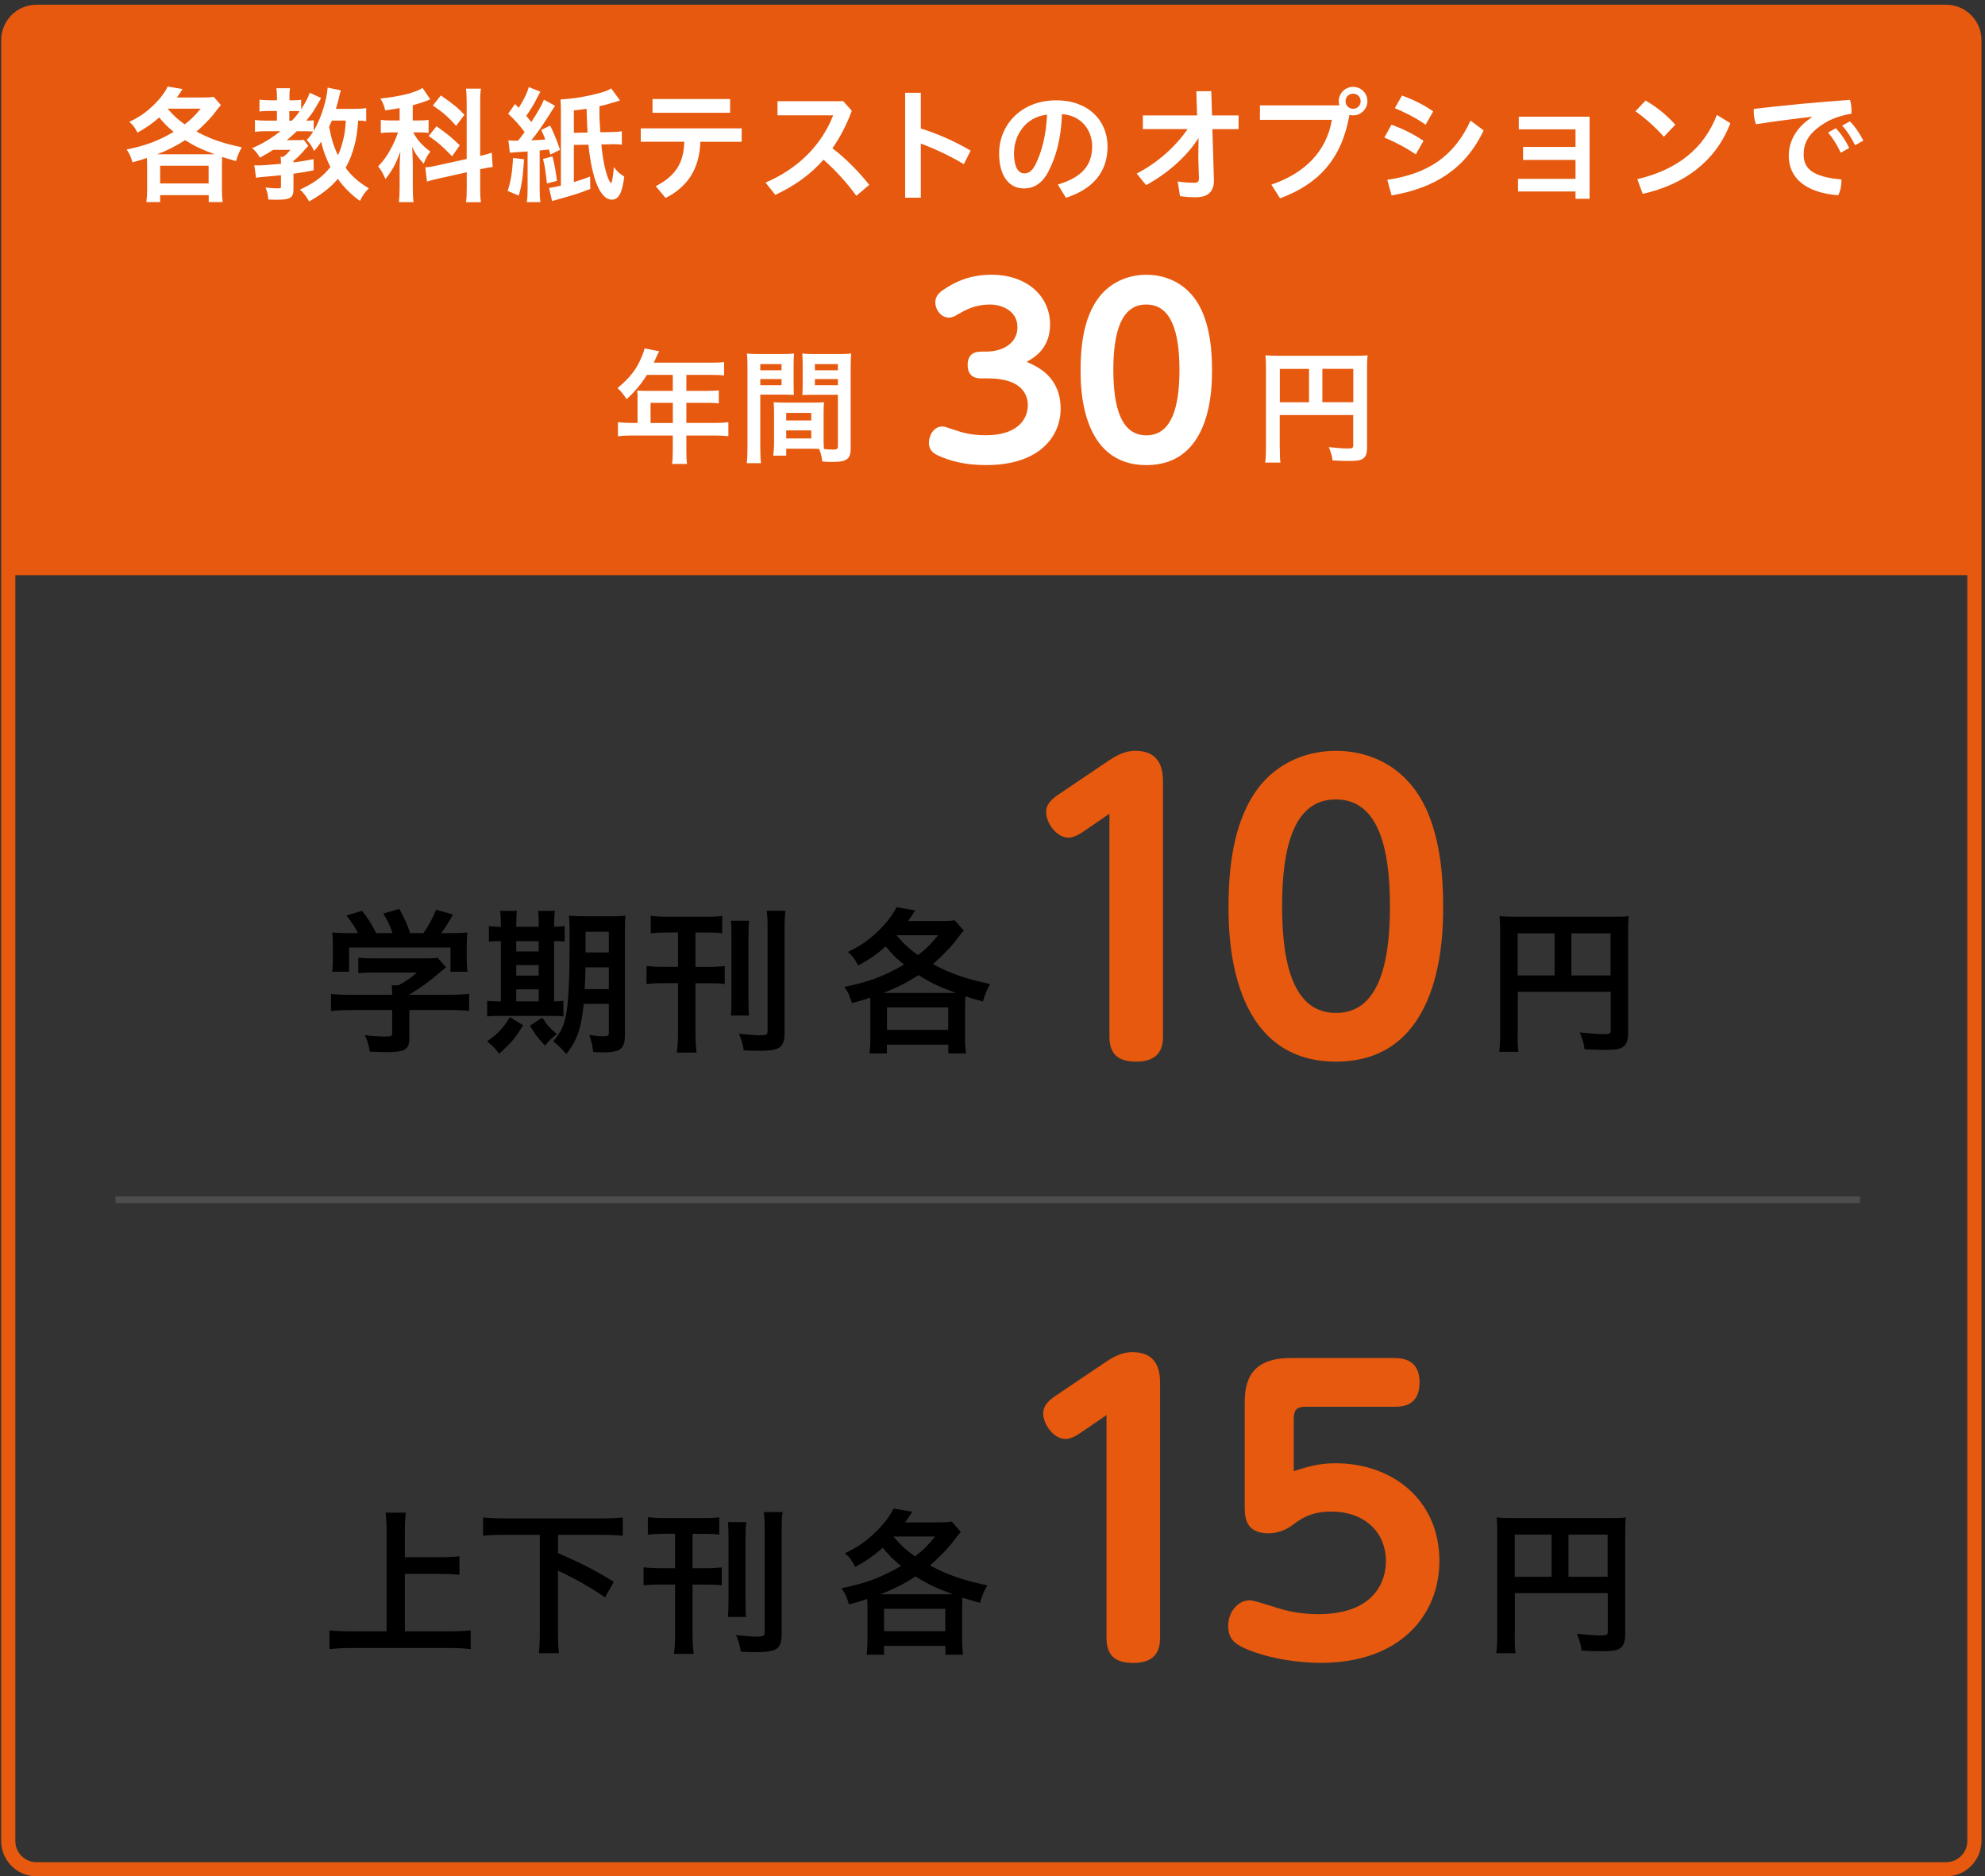
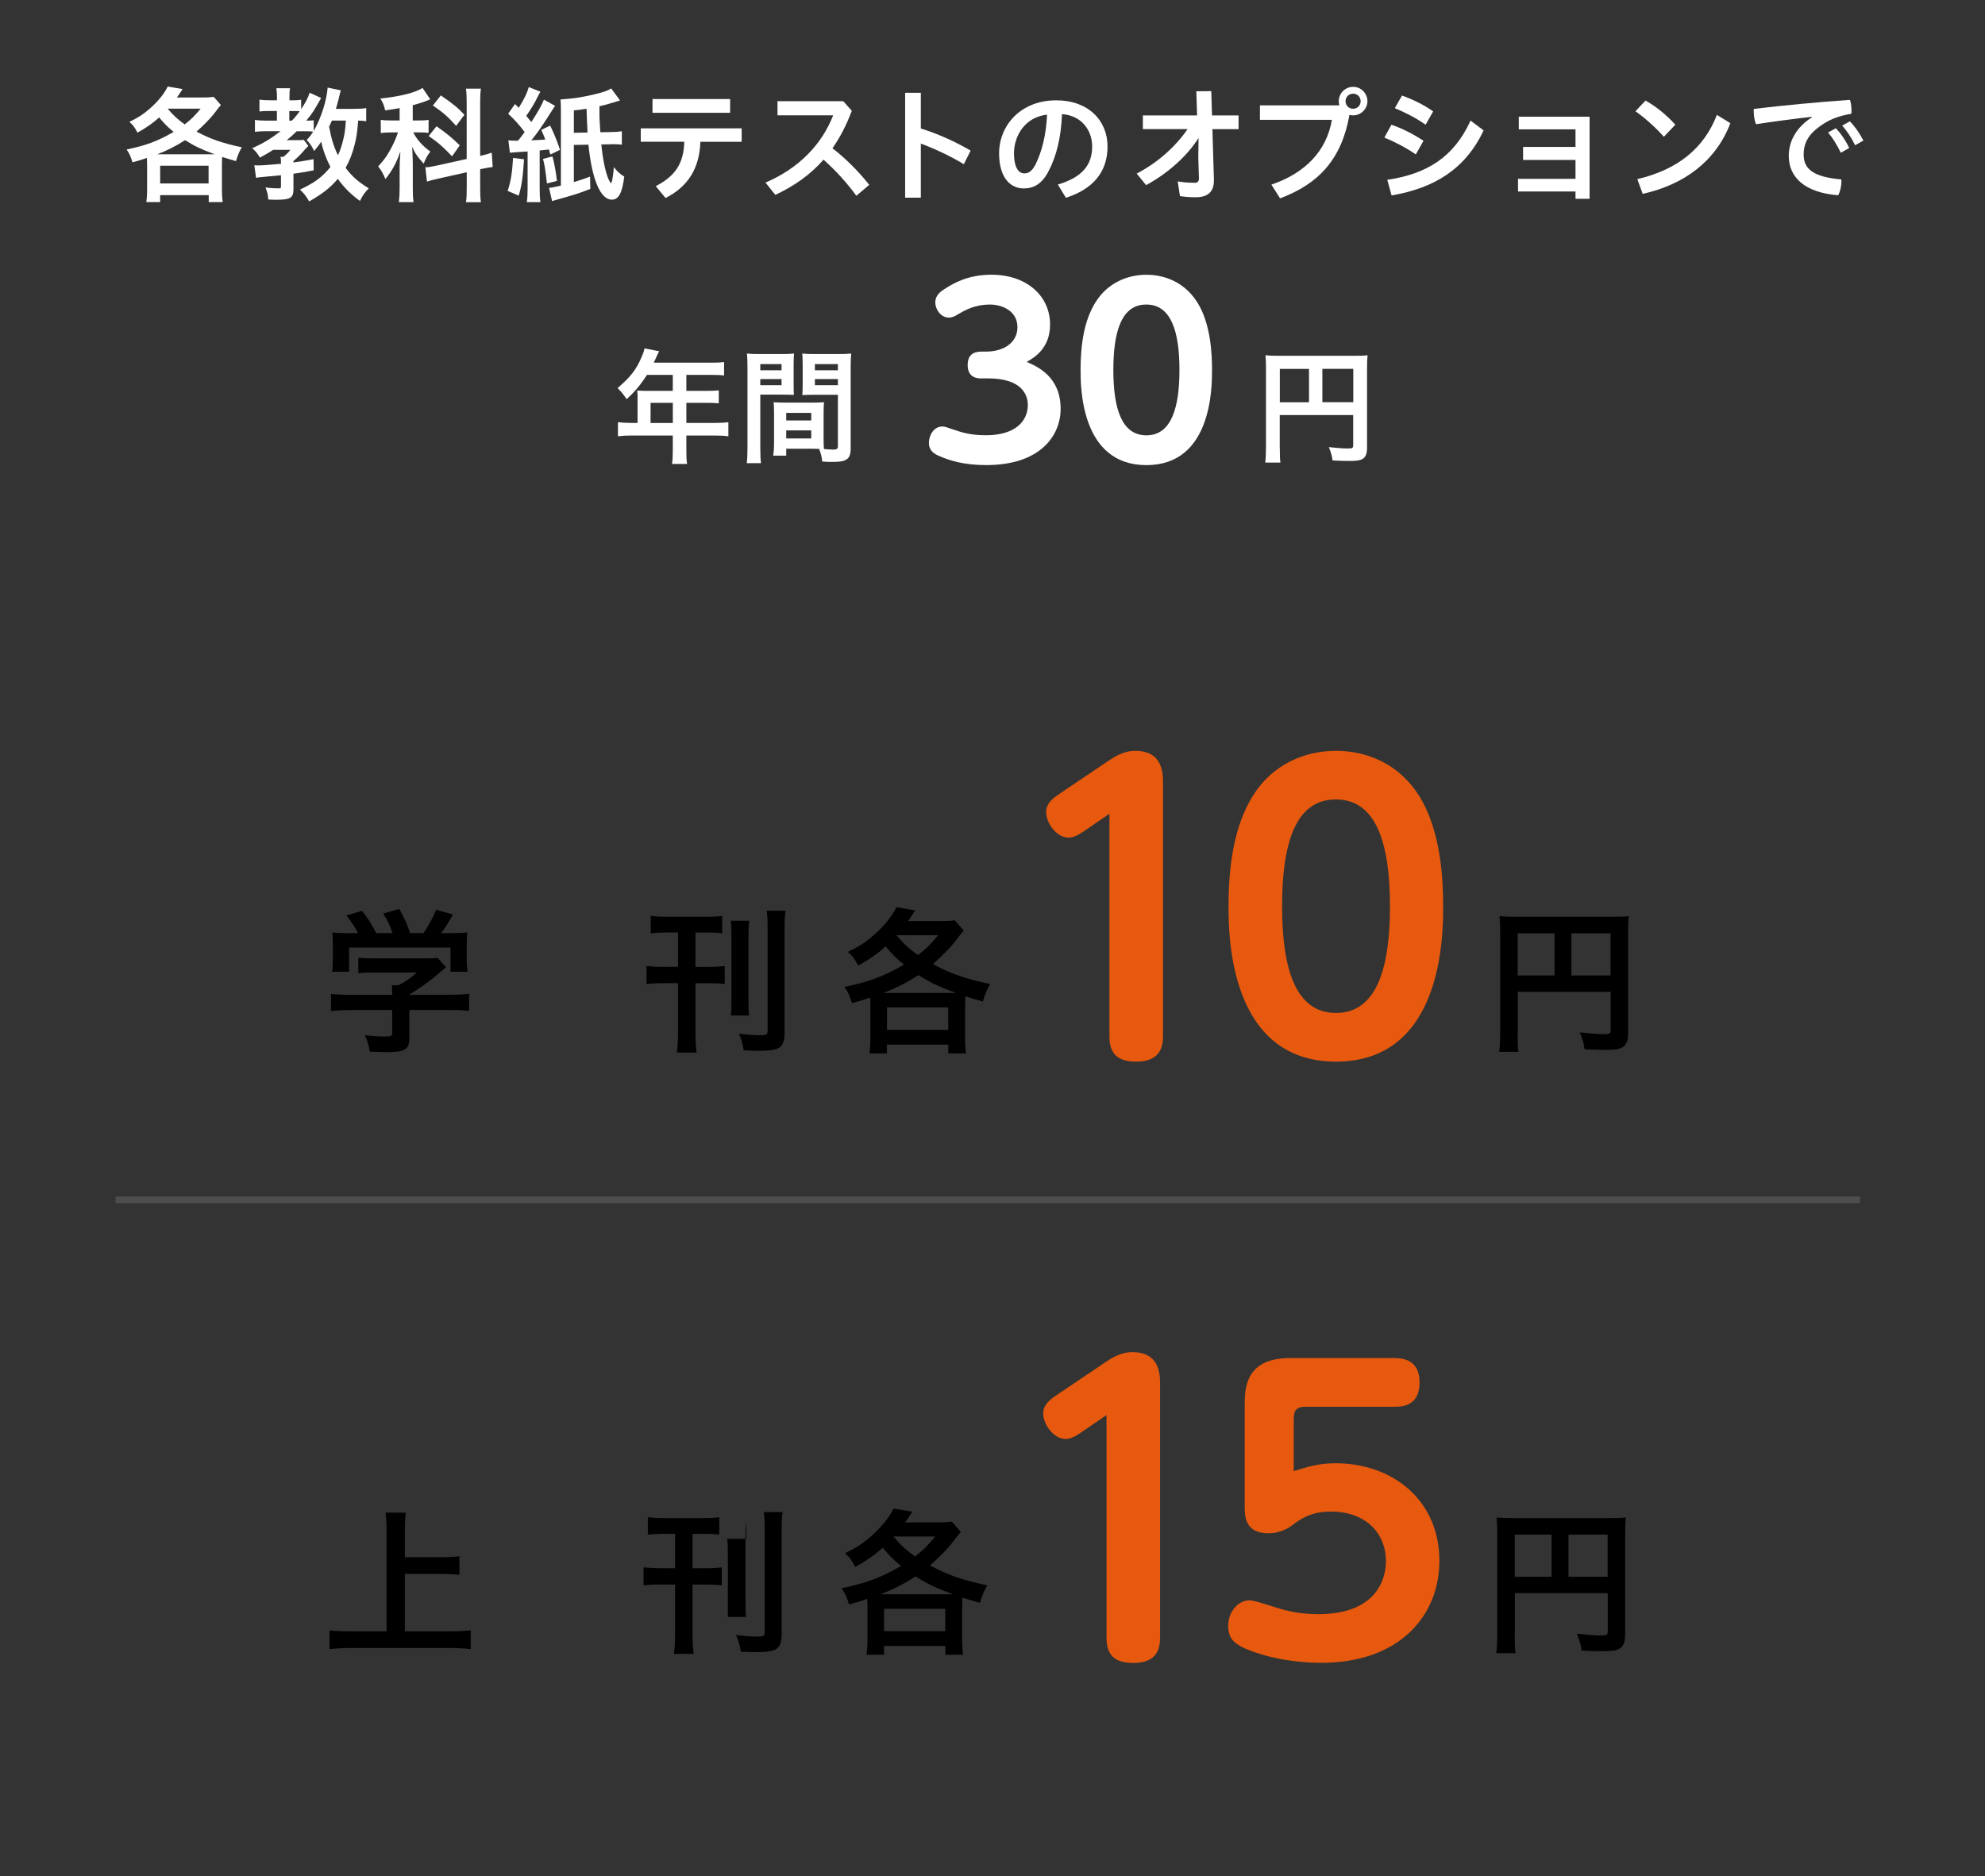
<svg xmlns="http://www.w3.org/2000/svg" version="1.1" id="レイヤー_1" x="0px" y="0px" viewBox="0 0 421 398" style="enable-background:new 0 0 421 398;" xml:space="preserve">
  <rect x="0" y="0" width="421" height="398" fill="#333333" stroke="none" />
  <style type="text/css">
	.st0{fill:none;stroke:#E6590E;stroke-width:3;stroke-miterlimit:10;}
	.st1{fill:#E6590E;}
	.st2{fill:#FFFFFF;}
	.st3{fill:#4D4D4D;stroke:#4D4D4D;stroke-width:1.417;stroke-miterlimit:10;}
</style>
-   <path class="st0" d="M412.75,396.5h-405c-3.31,0-6-2.69-6-6V8.5c0-3.31,2.69-6,6-6h405c3.31,0,6,2.69,6,6v382  C418.75,393.81,416.06,396.5,412.75,396.5z" />
-   <path class="st1" d="M419.25,122H2.75V7.5c0-3.31,2.69-6,6-6h404.5c3.31,0,6,2.69,6,6V122z" />
  <g>
    <path class="st2" d="M31.19,35.02c0-0.53,0-0.93-0.05-1.52c-1.12,0.4-1.57,0.53-3.04,0.93c-0.43-1.36-0.59-1.76-1.25-2.72   c4.13-0.85,6.62-1.79,9.98-3.73c-1.39-1.15-2.13-1.92-3.07-3.07c-1.39,1.25-2.64,2.13-4.61,3.23c-0.53-1.07-0.88-1.55-1.71-2.29   c1.87-0.93,2.67-1.44,3.81-2.37c2-1.65,3.49-3.41,4.32-5.12l3.15,0.53c-0.59,0.93-0.8,1.23-1.2,1.79h5.49   c1.04,0,1.65-0.03,2.32-0.13l1.52,1.73c-0.4,0.45-0.59,0.69-1.52,1.92c-0.83,1.04-2.27,2.51-3.65,3.71   c2.93,1.57,5.44,2.45,9.6,3.33c-0.59,1.04-0.85,1.68-1.23,2.93c-1.49-0.43-2.08-0.59-2.93-0.88c-0.03,0.56-0.05,1.01-0.05,1.73   v5.25c0,1.07,0.05,1.79,0.16,2.59h-2.96v-1.47h-10.3v1.47h-2.93c0.11-0.8,0.16-1.6,0.16-2.61V35.02z M45.52,32.72   c-2.93-1.09-4.16-1.68-6.27-2.99c-1.97,1.28-3.89,2.24-5.89,2.99h11.66H45.52z M33.97,38.91h10.27v-3.76H33.97V38.91z M35.57,23.07   c1.28,1.49,2.16,2.29,3.6,3.31c1.33-1.01,2.08-1.76,3.39-3.33h-6.96L35.57,23.07z" />
    <path class="st2" d="M77.65,25.71c-0.51-0.08-0.96-0.11-1.68-0.13c-0.21,2.51-0.35,3.55-0.75,5.09c-0.45,1.84-1.09,3.47-1.92,4.93   c1.33,1.79,2.69,2.99,4.91,4.35c-0.88,0.91-1.31,1.52-1.87,2.67c-1.89-1.36-3.44-2.91-4.69-4.69c-1.55,1.84-3.2,3.15-6.08,4.8   c-0.53-0.99-1.2-1.84-1.95-2.51c3.09-1.44,4.8-2.72,6.46-4.8c-0.88-1.71-1.63-3.71-1.95-5.36c-0.51,0.77-0.8,1.15-1.52,1.97   c-0.45-1.01-0.72-1.41-1.57-2.35c0.59-0.59,0.88-0.96,1.39-1.76c-0.45-0.05-0.91-0.08-1.49-0.08h-2c-0.83,0.8-1.31,1.23-2.13,1.89   h2.03c0.96,0,1.2,0,1.57-0.08l0.99,1.31c-0.37,0.37-0.56,0.56-0.56,0.56c-1.01,1.2-1.63,1.81-2.61,2.64v0.29   c1.39-0.19,2.21-0.29,4.27-0.69l0.03,2.37c-2.11,0.4-2.88,0.53-4.29,0.72v3.31c0,1.81-0.67,2.21-3.63,2.21   c-0.43,0-0.77,0-1.71-0.05c-0.05-0.91-0.21-1.63-0.59-2.56c0.91,0.13,1.71,0.19,2.8,0.19c0.43,0,0.48-0.05,0.48-0.51v-2.27   c-1.63,0.16-1.63,0.16-3.89,0.37c-0.64,0.05-0.96,0.08-1.39,0.19l-0.37-2.67c0.51,0.03,0.53,0.03,0.75,0.03   c0.85,0,2.72-0.13,4.91-0.35c0-0.88-0.03-1.09-0.11-1.47h0.61c0.72-0.59,0.96-0.83,1.49-1.49h-3.63c-1.04,0.67-1.79,1.09-2.83,1.65   c-0.59-0.96-0.93-1.39-1.65-2c2.37-1.04,3.81-1.92,6.03-3.6h-3.04c-0.96,0-1.79,0.05-2.4,0.13v-2.53c0.67,0.11,1.47,0.16,2.45,0.16   h2.21v-2.05h-1.57c-0.99,0-1.55,0.03-2.13,0.11v-2.51c0.56,0.08,1.25,0.13,2.19,0.13h1.52v-0.72c0-0.75-0.05-1.31-0.13-1.84h2.91   c-0.11,0.53-0.13,0.99-0.13,1.87v0.69h0.93c0.69,0,1.12-0.03,1.55-0.11v2c0.88-1.31,1.47-2.43,1.81-3.49l2.43,1.12   c-1.73,3.04-1.73,3.04-3.15,4.8c1.01,0,1.2-0.03,1.57-0.08v2.27c1.52-2.59,2.77-6.48,2.96-9.2l2.8,0.59   c-0.19,0.61-0.19,0.61-0.48,1.89c-0.08,0.35-0.24,0.91-0.56,2.03h3.81c1.23,0,1.97-0.05,2.61-0.16V25.71z M61.89,25.6   c0.75-0.77,1.09-1.2,1.68-2c-0.27-0.03-0.72-0.05-1.04-0.05h-1.17v2.05H61.89z M70.39,25.58c-0.27,0.61-0.35,0.83-0.59,1.31   c0.51,2.67,0.99,4.21,1.87,6.03c0.43-0.85,0.69-1.65,1.01-2.83c0.4-1.55,0.53-2.37,0.67-4.51H70.39z" />
    <path class="st2" d="M84.76,22.93c-1.07,0.19-1.52,0.27-3.07,0.48c-0.24-1.07-0.43-1.55-1.01-2.51c4.24-0.45,7.36-1.23,8.94-2.24   l1.63,2.4c-0.11,0.05-0.11,0.05-0.43,0.19c-0.72,0.32-1.97,0.72-3.28,1.07v3.23h1.41c0.91,0,1.39-0.03,1.95-0.13v2.77   c-0.61-0.08-1.2-0.11-1.97-0.11h-1.28c0.75,1.49,1.84,2.75,3.63,4.08c-0.59,0.72-1.01,1.47-1.41,2.56   c-1.28-1.39-1.81-2.13-2.45-3.57c0.05,0.67,0.08,1.79,0.13,3.41v5.12c0,1.47,0.03,2.21,0.16,3.2H84.6c0.11-0.96,0.16-1.87,0.16-3.2   v-4.24c0-0.61,0.03-1.36,0.16-3.33c-0.83,2.4-1.68,4-3.17,5.87c-0.59-1.33-0.77-1.68-1.55-2.69c1.2-1.25,2.05-2.45,2.96-4.24   c0.51-0.99,1.01-2.21,1.25-2.96h-1.36c-0.93,0-1.55,0.03-2.29,0.13v-2.8c0.75,0.11,1.33,0.13,2.35,0.13h1.65V22.93z M98.98,21.81   c0-1.49-0.05-2.19-0.16-3.01H102c-0.13,0.88-0.16,1.57-0.16,3.01v11.26c1.49-0.35,1.65-0.4,2.45-0.69l0.21,3.04   c-0.67,0.08-1.44,0.21-2.45,0.43l-0.21,0.05v3.92c0,1.47,0.03,2.21,0.16,3.07h-3.17c0.13-0.88,0.16-1.52,0.16-3.12v-3.23   l-5.87,1.31c-1.04,0.24-1.92,0.45-2.56,0.67l-0.35-3.07c0.08,0.03,0.11,0.03,0.13,0.03c0.69-0.03,1.31-0.13,2.32-0.37l6.32-1.39   V21.81z M92.58,26.78c2.32,1.65,3.28,2.43,4.93,4.05l-1.63,2.32c-2.08-2.16-3.04-2.99-4.96-4.29L92.58,26.78z M93.49,20.24   c2.53,1.73,3.6,2.59,5.01,4.11l-1.76,2.35c-1.65-1.87-2.8-2.88-4.93-4.32L93.49,20.24z" />
    <path class="st2" d="M111.14,33.79c-0.24,3.89-0.51,5.63-1.12,7.71l-2.35-1.01c0.67-2.03,0.96-3.84,1.15-6.99L111.14,33.79z    M109.88,29.82c0.24-0.29,0.24-0.29,0.64-0.8c0.21-0.29,0.4-0.53,0.75-1.01c-1.15-1.52-1.97-2.45-3.49-3.89l1.44-2.05   c0.4,0.37,0.56,0.53,0.8,0.8c1.2-1.92,1.81-3.23,2.13-4.4l2.48,0.99c-0.19,0.27-0.32,0.51-0.64,1.15   c-0.61,1.28-1.28,2.37-2.37,3.97c0.51,0.61,0.67,0.8,1.07,1.31c1.36-2.08,2.32-3.81,2.67-4.75l2.37,1.31   c-0.21,0.29-0.21,0.29-1.57,2.43c-1.2,1.89-2.48,3.71-3.47,4.88c1.33-0.03,2.21-0.11,2.96-0.16c-0.29-0.8-0.43-1.09-0.85-2.05   l1.89-0.91c0.85,1.76,1.55,3.47,2.08,5.15l-2.05,0.99c-0.13-0.53-0.19-0.69-0.29-1.07c-1.04,0.11-1.04,0.11-1.97,0.21v8.16   c0,1.31,0.05,2,0.16,2.8h-2.88c0.11-0.83,0.16-1.55,0.16-2.8v-7.95c-2.08,0.13-3.33,0.21-3.76,0.27l-0.32-2.64   c0.51,0.08,0.75,0.08,1.36,0.08h0.45H109.88z M117.17,33.18c0.4,1.44,0.75,3.39,0.96,5.2l-2.13,0.53c-0.32-2.8-0.43-3.63-0.83-5.2   L117.17,33.18z M131.51,21.31c-0.29,0.08-0.53,0.16-0.69,0.21c-2.24,0.69-2.29,0.69-3.68,1.01c0,0.53,0,0.53,0,2.05   c0.03,0.75,0.05,1.57,0.19,3.47l2.03-0.03l1.44-0.05c0.13-0.03,0.48-0.05,1.09-0.13v2.85c-0.29-0.05-0.99-0.11-1.97-0.11   l-0.59,0.03l-1.79,0.03c0.29,3.17,0.88,5.92,1.55,7.44c0.21,0.45,0.43,0.77,0.51,0.77c0.19-0.03,0.48-1.68,0.59-3.41   c0.64,0.85,1.2,1.39,2.21,2.03c-0.45,3.52-1.2,4.88-2.64,4.88c-2.4,0-4.21-4.24-4.96-11.66l-3.09,0.05v7.89   c1.55-0.48,2.32-0.75,3.44-1.17l0.05,2.61c-2.53,0.99-3.31,1.23-7.12,2.29c-0.53,0.16-0.69,0.19-0.99,0.29l-0.64-2.8   c0.59-0.05,0.88-0.11,2.51-0.48V23.47c0-1.17-0.03-1.63-0.08-2.37c2.83-0.19,4.88-0.51,7.52-1.17c1.65-0.4,2.45-0.69,3.23-1.17   L131.51,21.31z M124.61,28.11c-0.08-1.25-0.13-2.93-0.21-5.04c-0.99,0.16-1.39,0.21-2.69,0.35v4.75L124.61,28.11z" />
    <path class="st2" d="M135.91,27.23h21.39v2.85h-8.75c-0.21,5.71-2.67,9.52-7.39,11.92l-2.08-2.51c4.16-2.16,5.92-4.83,6.05-9.42   h-9.23V27.23z M138.39,21.01h16.46v2.91h-16.46V21.01z" />
    <path class="st2" d="M181.62,41.53c-2-2.77-4.51-5.5-6.96-7.66c-2.8,3.2-6.19,5.57-10.22,7.47l-2.08-2.61   c6.99-2.99,11.9-8,14.35-14.27H164.9v-2.99h13.95l1.81,2.03c-1.15,3.07-2.51,5.68-4.11,7.95c2.77,2.11,5.55,4.91,7.81,7.76   L181.62,41.53z" />
    <path class="st2" d="M195.3,27.26c3.28,1.01,7.09,2.64,10.56,4.69l-1.44,2.88c-2.91-1.76-6.24-3.31-9.12-4.37v11.47h-3.33V19.68   h3.33V27.26z" />
    <path class="st2" d="M224.36,39.15c5.09-1.52,7.28-4.08,7.28-8.11c0-3.23-2.11-6.54-6.4-6.83c-0.19,5.12-1.25,9.02-2.8,12   c-1.36,2.75-3.17,3.76-5.31,3.76c-2.93,0-5.23-2.4-5.23-7.44c0-5.84,4.48-11.25,12.14-11.25c6.72,0,10.86,4.24,10.86,9.79   s-3.25,9.1-8.83,10.88L224.36,39.15z M222.07,24.32c-4.77,0.53-7.01,4.59-7.01,8.19c0,3.33,1.17,4.27,2.16,4.27   c0.85,0,1.57-0.35,2.35-1.79C220.95,32.22,221.86,28.8,222.07,24.32z" />
    <path class="st2" d="M242.39,27.39v-2.91h11.5l-0.16-5.12l3.17-0.03l0.16,5.15h5.63v2.91h-5.55l0.32,10.67c0,0.08,0,0.13,0,0.21   c0,2.56-1.44,3.57-3.87,3.57c-1.28,0-2.24-0.08-3.33-0.24l-0.48-3.12c1.23,0.21,2.45,0.29,3.49,0.29c0.72,0,1.01-0.21,1.01-0.96   c0-0.03,0-0.08,0-0.11l-0.13-4.24l0.05-4.19c-2.48,3.92-6.56,7.52-11.12,10l-2-2.45c4.43-2.29,8.24-5.71,10.8-9.44H242.39z" />
    <path class="st2" d="M284.07,22.37c-0.08-0.29-0.13-0.59-0.13-0.91c0-1.68,1.36-3.04,3.07-3.04c1.63,0,3.01,1.36,3.01,3.04   c0,1.65-1.39,3.01-3.01,3.01c-0.29,0-0.56-0.03-0.8-0.11c-1.65,9.31-6.43,14.62-14.72,17.71l-1.84-2.91   c7.15-2.43,11.71-7.12,12.83-13.74h-15.26v-3.07H284.07z M285.38,21.47c0,0.91,0.69,1.6,1.6,1.6s1.6-0.69,1.6-1.6   c0-0.91-0.69-1.6-1.6-1.6S285.38,20.56,285.38,21.47z" />
    <path class="st2" d="M295.11,26.46c2.16,0.72,4.77,2.03,6.8,3.41l-1.63,2.88c-2.05-1.41-4.64-2.75-6.67-3.57L295.11,26.46z    M294.23,38.14c8.35-1.23,14.11-4.77,17.66-12.56l2.77,2.08c-3.87,8.24-10.54,12.27-19.52,13.79L294.23,38.14z M297.35,20.27   c2.13,0.75,4.59,1.92,6.61,3.36l-1.6,2.83c-2.08-1.49-4.51-2.67-6.53-3.52L297.35,20.27z" />
    <path class="st2" d="M323.03,33.92v-2.75h11.12v-3.73h-12.03v-2.69h15.02v17.42h-2.99v-1.55h-12.19v-2.69h12.19v-4H323.03z" />
    <path class="st2" d="M349,21.33c2.21,1.25,4.43,3.01,6.32,5.12l-2.43,2.56c-1.87-2.11-4.13-4.08-6.03-5.41L349,21.33z M347.26,38   c8.48-2,14.11-6.46,16.88-13.63l2.85,1.76c-3.09,8.11-9.84,13.04-18.59,14.99L347.26,38z" />
    <path class="st2" d="M384.25,24.78c-3.6,0.4-7.84,0.96-11.82,1.57c-0.32-0.83-0.48-1.81-0.48-2.72c0-0.19,0-0.37,0.03-0.53   c6.27-0.75,13.2-1.41,20.38-1.92c0.21,0.61,0.32,1.44,0.32,2.21c0,0.27,0,0.51-0.03,0.75c-1.87,0.27-3.92,0.93-5.39,1.81   c-3.6,2.16-4.72,4.21-4.72,6.86c0,2.93,1.89,4.72,7.98,5.25c0.03,0.13,0.03,0.29,0.03,0.43c0,1.01-0.29,2.24-0.69,2.93   c-7.17-0.56-10.48-3.89-10.48-8.35c0-2.91,1.41-5.95,4.91-8.19L384.25,24.78z M389.35,27.2c1.01,1.01,2.11,2.61,2.85,4.19   l-1.79,1.01c-0.8-1.68-1.73-3.17-2.69-4.29L389.35,27.2z M392.33,25.74c0.99,0.96,2,2.4,2.88,4.08l-1.76,0.99   c-0.75-1.57-1.84-3.2-2.75-4.16L392.33,25.74z" />
    <path class="st2" d="M135.23,84.35c0-0.56-0.03-0.99-0.08-1.52c0.56,0.05,1.12,0.08,1.81,0.08h5.73v-3.39h-5.47   c-1.36,2.11-2.64,3.63-4.32,5.15c-0.77-1.15-1.04-1.47-1.92-2.35c2.67-2.27,4-3.97,5.07-6.53c0.37-0.83,0.56-1.39,0.64-1.89   l3.12,0.61c-0.19,0.32-0.21,0.4-0.4,0.77c-0.03,0.11-0.29,0.64-0.75,1.65h12.22c1.25,0,1.89-0.03,2.69-0.13v2.85   c-0.83-0.11-1.52-0.13-2.69-0.13h-5.31v3.39h4.19c1.2,0,1.89-0.03,2.69-0.11v2.75c-0.77-0.08-1.49-0.11-2.61-0.11h-4.27v4.27h6.03   c1.23,0,2.05-0.05,2.88-0.16v2.99c-0.83-0.11-1.73-0.16-2.88-0.16h-6.03v3.23c0,1.36,0.03,2.05,0.16,2.8h-3.2   c0.11-0.77,0.16-1.44,0.16-2.83v-3.2h-8.78c-1.17,0-2,0.05-2.85,0.16v-2.99c0.83,0.11,1.65,0.16,2.85,0.16h1.31V84.35z    M142.7,89.72v-4.27h-4.72v4.27H142.7z" />
    <path class="st2" d="M161.25,95.02c0,1.57,0.05,2.51,0.16,3.23h-3.04c0.11-0.77,0.16-1.63,0.16-3.23v-17.1   c0-1.36-0.03-2.08-0.11-2.93c0.72,0.08,1.39,0.11,2.67,0.11h4.64c1.33,0,1.95-0.03,2.67-0.11c-0.05,0.85-0.08,1.44-0.08,2.45v4   c0,1.17,0.03,1.79,0.05,2.32c-0.67-0.03-1.49-0.05-2.4-0.05h-4.72V95.02z M161.25,78.54h4.51v-1.31h-4.51V78.54z M161.25,81.71   h4.51v-1.31h-4.51V81.71z M174.67,92.97c0,0.99,0.03,1.57,0.08,2.27c0.59,0.05,1.52,0.13,1.97,0.13c0.75,0,0.99-0.19,0.99-0.69   V83.74h-5.15c-0.91,0-1.73,0.03-2.4,0.05c0.05-0.72,0.08-1.23,0.08-2.35v-4c0-0.91-0.03-1.65-0.08-2.45   c0.72,0.08,1.33,0.11,2.67,0.11h5.01c1.31,0,1.97-0.03,2.69-0.11c-0.08,0.96-0.11,1.63-0.11,2.93v17.1c0,1.57-0.32,2.24-1.28,2.64   c-0.53,0.24-1.31,0.32-2.93,0.32c-0.37,0-0.48,0-1.81-0.08c-0.16-1.17-0.27-1.65-0.67-2.69c-0.77-0.03-1.25-0.03-1.49-0.03h-5.49   v1.47h-2.77c0.11-0.61,0.19-1.68,0.19-2.61v-6.4c0-0.91-0.03-1.63-0.08-2.32c0.75,0.05,1.36,0.08,2.43,0.08h5.81   c1.09,0,1.65-0.03,2.43-0.08c-0.05,0.67-0.08,1.31-0.08,2.32V92.97z M166.75,89.18h5.31v-1.6h-5.31V89.18z M166.75,93h5.31v-1.71   h-5.31V93z M172.83,78.54h4.88v-1.31h-4.88V78.54z M172.83,81.71h4.88v-1.31h-4.88V81.71z" />
    <path class="st2" d="M208.15,80.27c-0.63,0-2.92,0-2.92-2.82c0-2.04,1.07-2.87,2.92-2.87h0.97c3.75,0,6.67-1.9,6.67-5.16   c0-3.75-3.7-4.82-5.74-4.82c-3.41,0-5.4,1.22-7.01,2.14c-0.34,0.24-1.02,0.63-1.8,0.63c-1.7,0-2.87-1.75-2.87-3.21   c0-1.65,1.27-2.43,2.29-3.07c1.41-0.88,4.53-2.82,9.59-2.82c7.64,0,12.46,4.62,12.46,10.56c0,5.11-3.41,7.06-4.96,7.93   c2.19,0.97,7.2,3.07,7.2,9.97c0,5.6-4.23,11.92-15.77,11.92c-4.67,0-7.69-0.92-9.93-1.9c-0.92-0.39-2.24-1.02-2.24-2.82   c0-1.56,1.02-3.46,2.82-3.46c0.54,0,0.78,0.1,2.63,0.73c1.46,0.49,3.31,1.12,6.67,1.12c6.23,0,8.86-3.02,8.86-6.42   c0-1.95-1.07-5.64-8.42-5.64H208.15z" />
    <path class="st2" d="M229.18,78.47c0-7.06,1.31-11.44,3.26-14.5c2.48-3.89,6.57-5.69,10.71-5.69c2.38,0,7.44,0.63,10.75,5.79   c2.97,4.67,3.16,11.34,3.16,14.4c0,3.65,0,20.19-13.92,20.19C229.18,98.66,229.18,82.02,229.18,78.47z M250.15,78.47   c0-8.42-1.9-13.87-7.01-13.87c-5.45-0.05-7.01,6.13-7.01,13.87c0,8.27,1.8,13.87,7.01,13.87   C248.54,92.34,250.15,86.25,250.15,78.47z" />
    <path class="st2" d="M271.44,95.08c0,1.65,0.03,2.45,0.13,3.04h-3.23c0.11-0.85,0.16-1.79,0.16-3.15v-17.1   c0-1.09-0.03-1.76-0.11-2.51c0.85,0.08,1.52,0.11,2.93,0.11h15.9c1.41,0,2.21-0.03,2.83-0.11c-0.08,0.77-0.11,1.44-0.11,2.85v16.75   c0,1.33-0.32,2.08-1.07,2.45c-0.48,0.27-1.33,0.37-2.72,0.37c-1.01,0-2.48-0.05-3.52-0.11c-0.13-1.01-0.35-1.73-0.8-2.83   c1.73,0.19,3.04,0.29,3.97,0.29c1.04,0,1.2-0.08,1.2-0.69v-6.4h-15.58V95.08z M277.63,78.25h-6.19v7.07h6.19V78.25z M287.02,85.31   v-7.07h-6.56v7.07H287.02z" />
  </g>
  <g>
    <g>
      <path d="M74.21,214.26c-1.72,0-3,0.07-4.01,0.2v-3.64c1.11,0.14,2.43,0.2,3.98,0.2h9.01v-0.24c0-0.64-0.03-1.25-0.1-1.79h1.42    c1.42-0.74,2.53-1.48,3.91-2.7H79.3c-1.35,0-2.26,0.03-3.31,0.13v-3.27c0.98,0.1,1.92,0.14,3.34,0.14h10.93    c1.32,0,1.92-0.03,2.53-0.14l1.82,2.02c-0.54,0.44-0.54,0.44-1.18,0.98c-2.33,1.99-4.01,3.24-6.61,4.82v0.03h8.6    c1.65,0,3.1-0.07,4.08-0.2v3.64c-0.94-0.14-2.36-0.2-4.12-0.2h-8.57v5.77c0,1.15-0.1,1.62-0.4,2.09    c-0.57,0.81-1.72,1.08-4.69,1.08c-0.44,0-1.52-0.03-3.27-0.1c-0.34-1.75-0.51-2.33-1.08-3.51c1.62,0.2,3.07,0.3,4.12,0.3    c1.45,0,1.69-0.1,1.69-0.74v-4.89H74.21z M75.93,197.94c-0.74-1.45-1.21-2.13-2.46-3.75l3.31-0.98c1.15,1.42,1.92,2.6,3,4.72h3.47    c-0.51-1.55-1.05-2.7-1.96-4.15l3.41-0.98c1.35,2.56,1.55,3,2.29,5.13h2.8c0.98-1.32,2.12-3.41,2.7-4.96l3.58,1.01    c-0.78,1.42-1.72,2.93-2.5,3.95h1.48c2.26,0,2.87-0.03,4.08-0.14c-0.1,0.81-0.14,1.52-0.14,2.73v3.07c0,0.91,0.07,1.72,0.17,2.53    h-3.61v-5.13H74.04v5.13h-3.61c0.13-0.78,0.17-1.52,0.17-2.53v-3.07c0-1.18-0.03-1.86-0.13-2.73c1.52,0.14,1.69,0.14,3.91,0.14    H75.93z" />
-       <path d="M106.22,196.01c0-1.18-0.03-1.99-0.17-2.8h3.58c-0.1,0.78-0.13,1.62-0.13,2.83v0.54h4.76v-0.57c0-1.28-0.03-2.06-0.14-2.8    h3.58c-0.13,0.78-0.17,1.59-0.17,2.83v0.54c1.15-0.03,1.65-0.07,2.23-0.17v3.34c-0.57-0.1-1.05-0.13-2.23-0.13v12.79    c1.08-0.03,1.38-0.03,1.96-0.13v3.31c-0.64-0.07-1.42-0.1-2.77-0.1h-10.83c-1.35,0-1.92,0.03-2.56,0.13v-3.34    c0.67,0.1,1.21,0.13,2.5,0.13h0.4v-12.79c-1.38,0-1.92,0.03-2.53,0.13v-3.34c0.57,0.13,1.15,0.17,2.53,0.17V196.01z     M110.94,217.47c-1.69,2.77-2.56,3.81-5.09,6.04c-0.71-1.01-1.21-1.52-2.53-2.63c2.29-1.62,3.44-2.83,4.82-5.13L110.94,217.47z     M114.25,201.82v-2.19h-4.76v2.19H114.25z M114.25,206.94v-2.23h-4.76v2.23H114.25z M114.25,212.41v-2.56h-4.76v2.56H114.25z     M115.02,215.85c1.15,1.75,1.21,1.82,3.07,3.51c-1.05,0.81-1.79,1.55-2.5,2.43c-1.86-2.06-1.86-2.06-3.21-4.22L115.02,215.85z     M123.8,212.95c-0.54,5.2-1.35,7.62-3.68,10.63c-1.01-1.15-1.62-1.75-2.8-2.7c1.62-1.82,2.4-3.47,2.83-6.14    c0.47-2.87,0.67-7.73,0.67-16.23c0-2.26-0.03-3.17-0.17-4.29c1.05,0.1,1.96,0.14,3.68,0.14h4.79c1.82,0,2.56-0.03,3.54-0.14    c-0.1,0.81-0.13,1.82-0.13,3.64v21.86c0,1.65-0.44,2.63-1.38,3.07c-0.64,0.27-1.79,0.44-3.24,0.44c-0.4,0-0.47,0-2.09-0.07    c-0.17-1.42-0.37-2.26-0.84-3.64c1.48,0.24,2.13,0.3,2.9,0.3c1.01,0,1.25-0.14,1.25-0.67v-6.21H123.8z M124.17,205.19    c-0.03,1.96-0.07,3.17-0.17,4.62h5.13v-4.62H124.17z M129.13,197.63h-4.93v4.39h4.93V197.63z" />
      <path d="M141.06,197.8c-1.11,0-2.06,0.07-3.04,0.17v-3.71c0.98,0.13,1.96,0.2,3.31,0.2h8.6c1.48,0,2.46-0.07,3.24-0.17v3.68    c-0.88-0.13-1.72-0.17-3-0.17h-2.67v7.29h2.77c1.45,0,2.46-0.07,3.44-0.17v3.81c-1.05-0.14-1.92-0.17-3.41-0.17h-2.8v10.42    c0,1.48,0.07,3,0.24,4.28h-4.18c0.17-1.42,0.24-2.56,0.24-4.32v-10.39h-3.21c-1.45,0-2.5,0.07-3.47,0.17v-3.81    c1.05,0.1,2.16,0.17,3.51,0.17h3.17v-7.29H141.06z M158.91,195.3c-0.13,0.94-0.17,1.65-0.17,3.34v13.26    c0,1.96,0.03,2.63,0.13,3.51H155c0.1-0.98,0.14-1.65,0.14-3.54v-13.16c0-1.79-0.03-2.43-0.14-3.41H158.91z M166.6,193.18    c-0.14,0.98-0.2,1.89-0.2,3.91v22.03c0,1.72-0.4,2.73-1.25,3.17c-0.71,0.41-2.16,0.61-4.08,0.61c-0.74,0-1.38-0.03-3.34-0.1    c-0.2-1.38-0.44-2.23-1.01-3.54c1.62,0.2,3.44,0.34,4.39,0.34c1.48,0,1.69-0.14,1.69-1.01v-21.39c0-2.02-0.03-2.9-0.2-4.02H166.6z    " />
      <path d="M184.61,213.52c0-0.67,0-1.18-0.07-1.92c-1.42,0.51-1.99,0.67-3.85,1.18c-0.54-1.72-0.74-2.23-1.59-3.44    c5.23-1.08,8.37-2.26,12.62-4.72c-1.75-1.45-2.7-2.43-3.88-3.88c-1.75,1.59-3.34,2.7-5.84,4.08c-0.67-1.35-1.11-1.96-2.16-2.9    c2.36-1.18,3.37-1.82,4.82-3c2.53-2.09,4.42-4.32,5.47-6.48l3.98,0.67c-0.74,1.18-1.01,1.55-1.52,2.26h6.95    c1.32,0,2.09-0.03,2.94-0.17l1.92,2.19c-0.51,0.57-0.74,0.88-1.92,2.43c-1.05,1.32-2.87,3.17-4.62,4.69    c3.71,1.99,6.88,3.1,12.15,4.22c-0.74,1.32-1.08,2.12-1.55,3.71c-1.89-0.54-2.63-0.74-3.71-1.11c-0.03,0.71-0.07,1.28-0.07,2.19    v6.65c0,1.35,0.07,2.26,0.2,3.27h-3.75v-1.86h-13.02v1.86h-3.71c0.13-1.01,0.2-2.02,0.2-3.31V213.52z M202.73,210.62    c-3.71-1.38-5.26-2.12-7.93-3.78c-2.5,1.62-4.93,2.83-7.46,3.78h14.74H202.73z M188.12,218.45h12.99v-4.76h-12.99V218.45z     M190.15,198.41c1.62,1.89,2.73,2.9,4.55,4.18c1.69-1.28,2.63-2.23,4.28-4.22h-8.81L190.15,198.41z" />
      <path class="st1" d="M229.98,176.25c-0.71,0.48-2.07,1.43-3.34,1.43c-2.62,0-4.77-3.18-4.77-5.4c0-1.91,1.51-3.02,2.94-3.97    l10.25-6.91c1.19-0.79,3.18-2.14,5.72-2.14c5.88,0,5.88,4.85,5.88,6.83v53.78c0,2.22-0.64,5.32-5.64,5.32    c-3.81,0-5.72-1.51-5.72-5.32v-47.26L229.98,176.25z" />
      <path class="st1" d="M260.56,192.22c0-11.52,2.14-18.67,5.32-23.67c4.05-6.35,10.72-9.29,17.48-9.29c3.89,0,12.15,1.03,17.56,9.45    c4.85,7.63,5.16,18.51,5.16,23.51c0,5.96,0,32.97-22.72,32.97C260.56,225.18,260.56,198.01,260.56,192.22z M294.8,192.22    c0-13.74-3.1-22.64-11.44-22.64c-8.9-0.08-11.44,10.01-11.44,22.64c0,13.5,2.94,22.64,11.44,22.64    C292.18,214.86,294.8,204.93,294.8,192.22z" />
      <path d="M321.88,219.26c0,2.09,0.03,3.1,0.17,3.85h-4.08c0.13-1.08,0.2-2.26,0.2-3.98V197.5c0-1.38-0.03-2.23-0.13-3.17    c1.08,0.1,1.92,0.13,3.71,0.13h20.11c1.79,0,2.8-0.03,3.58-0.13c-0.1,0.98-0.13,1.82-0.13,3.61v21.19c0,1.69-0.4,2.63-1.35,3.1    c-0.61,0.34-1.69,0.47-3.44,0.47c-1.28,0-3.14-0.07-4.45-0.13c-0.17-1.28-0.44-2.19-1.01-3.58c2.19,0.24,3.85,0.37,5.03,0.37    c1.32,0,1.52-0.1,1.52-0.88v-8.1h-19.7V219.26z M329.71,197.97h-7.83v8.94h7.83V197.97z M341.58,206.91v-8.94h-8.3v8.94H341.58z" />
    </g>
  </g>
  <g>
    <g>
      <path d="M85.87,346.03h9.51c1.72,0,3.24-0.07,4.45-0.2v3.98c-1.42-0.17-2.73-0.24-4.42-0.24H74.43c-1.55,0-3.07,0.07-4.55,0.24    v-3.98c1.28,0.14,2.7,0.2,4.55,0.2h7.56v-21.36c0-1.48-0.07-2.46-0.2-3.81h4.28c-0.14,1.21-0.2,2.33-0.2,3.81v5.63h7.76    c1.45,0,2.63-0.07,3.81-0.2v3.95c-1.18-0.13-2.43-0.2-3.81-0.2h-7.76V346.03z" />
-       <path d="M106.91,325.56c-1.69,0-3.1,0.07-4.45,0.2v-3.88c1.25,0.13,2.67,0.2,4.45,0.2h20.75c1.72,0,3.1-0.07,4.42-0.2v3.88    c-1.38-0.13-2.73-0.2-4.42-0.2h-9.31v3.88c5.03,2.19,7.42,3.41,11.84,6.07l-1.86,3.31c-3.04-2.09-6.58-4.08-9.99-5.67v12.96    c0,2.12,0.07,3.27,0.2,4.55h-4.25c0.13-1.28,0.2-2.46,0.2-4.55v-20.55H106.91z" />
-       <path d="M140.44,325.35c-1.11,0-2.06,0.07-3.04,0.17v-3.71c0.98,0.13,1.96,0.2,3.31,0.2h8.6c1.48,0,2.46-0.07,3.24-0.17v3.68    c-0.88-0.13-1.72-0.17-3-0.17h-2.67v7.29h2.77c1.45,0,2.46-0.07,3.44-0.17v3.81c-1.05-0.14-1.92-0.17-3.41-0.17h-2.8v10.42    c0,1.48,0.07,3,0.24,4.28h-4.18c0.17-1.42,0.24-2.56,0.24-4.32v-10.39h-3.21c-1.45,0-2.5,0.07-3.47,0.17v-3.81    c1.05,0.1,2.16,0.17,3.51,0.17h3.17v-7.29H140.44z M158.29,322.86c-0.13,0.94-0.17,1.65-0.17,3.34v13.26    c0,1.96,0.03,2.63,0.13,3.51h-3.88c0.1-0.98,0.14-1.65,0.14-3.54v-13.16c0-1.79-0.03-2.43-0.14-3.41H158.29z M165.98,320.73    c-0.14,0.98-0.2,1.89-0.2,3.91v22.03c0,1.72-0.4,2.73-1.25,3.17c-0.71,0.41-2.16,0.61-4.08,0.61c-0.74,0-1.38-0.03-3.34-0.1    c-0.2-1.38-0.44-2.23-1.01-3.54c1.62,0.2,3.44,0.34,4.39,0.34c1.48,0,1.69-0.14,1.69-1.01v-21.39c0-2.02-0.03-2.9-0.2-4.02H165.98    z" />
+       <path d="M140.44,325.35c-1.11,0-2.06,0.07-3.04,0.17v-3.71c0.98,0.13,1.96,0.2,3.31,0.2h8.6c1.48,0,2.46-0.07,3.24-0.17v3.68    c-0.88-0.13-1.72-0.17-3-0.17h-2.67v7.29h2.77c1.45,0,2.46-0.07,3.44-0.17v3.81c-1.05-0.14-1.92-0.17-3.41-0.17h-2.8v10.42    c0,1.48,0.07,3,0.24,4.28h-4.18c0.17-1.42,0.24-2.56,0.24-4.32v-10.39h-3.21c-1.45,0-2.5,0.07-3.47,0.17v-3.81    c1.05,0.1,2.16,0.17,3.51,0.17h3.17v-7.29H140.44z M158.29,322.86c-0.13,0.94-0.17,1.65-0.17,3.34v13.26    c0,1.96,0.03,2.63,0.13,3.51h-3.88v-13.16c0-1.79-0.03-2.43-0.14-3.41H158.29z M165.98,320.73    c-0.14,0.98-0.2,1.89-0.2,3.91v22.03c0,1.72-0.4,2.73-1.25,3.17c-0.71,0.41-2.16,0.61-4.08,0.61c-0.74,0-1.38-0.03-3.34-0.1    c-0.2-1.38-0.44-2.23-1.01-3.54c1.62,0.2,3.44,0.34,4.39,0.34c1.48,0,1.69-0.14,1.69-1.01v-21.39c0-2.02-0.03-2.9-0.2-4.02H165.98    z" />
      <path d="M183.99,341.07c0-0.67,0-1.18-0.07-1.92c-1.42,0.51-1.99,0.67-3.85,1.18c-0.54-1.72-0.74-2.23-1.59-3.44    c5.23-1.08,8.37-2.26,12.62-4.72c-1.75-1.45-2.7-2.43-3.88-3.88c-1.75,1.59-3.34,2.7-5.84,4.08c-0.67-1.35-1.11-1.96-2.16-2.9    c2.36-1.18,3.37-1.82,4.82-3c2.53-2.09,4.42-4.32,5.47-6.48l3.98,0.67c-0.74,1.18-1.01,1.55-1.52,2.26h6.95    c1.32,0,2.09-0.03,2.94-0.17l1.92,2.19c-0.51,0.57-0.74,0.88-1.92,2.43c-1.05,1.32-2.87,3.17-4.62,4.69    c3.71,1.99,6.88,3.1,12.15,4.22c-0.74,1.32-1.08,2.12-1.55,3.71c-1.89-0.54-2.63-0.74-3.71-1.11c-0.03,0.71-0.07,1.28-0.07,2.19    v6.65c0,1.35,0.07,2.26,0.2,3.27h-3.75v-1.86H187.5v1.86h-3.71c0.13-1.01,0.2-2.02,0.2-3.31V341.07z M202.11,338.17    c-3.71-1.38-5.26-2.12-7.93-3.78c-2.5,1.62-4.93,2.83-7.46,3.78h14.74H202.11z M187.5,346h12.99v-4.76H187.5V346z M189.52,325.96    c1.62,1.89,2.73,2.9,4.55,4.18c1.69-1.28,2.63-2.23,4.28-4.22h-8.81L189.52,325.96z" />
      <path class="st1" d="M229.36,303.8c-0.71,0.48-2.07,1.43-3.34,1.43c-2.62,0-4.77-3.18-4.77-5.4c0-1.91,1.51-3.02,2.94-3.97    l10.25-6.91c1.19-0.79,3.18-2.14,5.72-2.14c5.88,0,5.88,4.85,5.88,6.83v53.78c0,2.22-0.64,5.32-5.64,5.32    c-3.81,0-5.72-1.51-5.72-5.32v-47.26L229.36,303.8z" />
      <path class="st1" d="M263.99,298.24c0-3.58,0-10.17,9.61-10.17h22.24c1.51,0,5.24,0.24,5.24,5.16c0,5-3.65,5.16-5.24,5.16h-18.83    c-2.06,0-2.62,0.71-2.62,2.7v10.96c3.02-0.95,5.32-1.67,8.9-1.67c11.6,0,21.92,7.39,22,20.65c0,11.52-8.26,21.69-25.18,21.69    c-4.21,0-10.64-0.72-15.97-3.02c-2.54-1.11-3.65-2.3-3.65-4.85c0-3.02,2.15-5.4,4.53-5.4c0.71,0,1.99,0.4,4.53,1.19    c2.22,0.71,5.32,1.75,10.01,1.75c12.39,0,14.38-7.47,14.38-11.2c0-6.28-4.61-10.56-11.6-10.56c-4.37,0-6.43,1.51-8.66,3.18    c-1.27,0.87-3.02,1.43-4.61,1.43c-5.08,0-5.08-3.65-5.08-5.8V298.24z" />
      <path d="M321.26,346.81c0,2.09,0.03,3.1,0.17,3.85h-4.08c0.13-1.08,0.2-2.26,0.2-3.98v-21.63c0-1.38-0.03-2.23-0.13-3.17    c1.08,0.1,1.92,0.13,3.71,0.13h20.11c1.79,0,2.8-0.03,3.58-0.13c-0.1,0.98-0.13,1.82-0.13,3.61v21.19c0,1.69-0.4,2.63-1.35,3.1    c-0.61,0.34-1.69,0.47-3.44,0.47c-1.28,0-3.14-0.07-4.45-0.13c-0.17-1.28-0.44-2.19-1.01-3.58c2.19,0.24,3.85,0.37,5.03,0.37    c1.32,0,1.52-0.1,1.52-0.88v-8.1h-19.7V346.81z M329.09,325.52h-7.83v8.94h7.83V325.52z M340.96,334.46v-8.94h-8.3v8.94H340.96z" />
    </g>
  </g>
  <line class="st3" x1="24.5" y1="254.5" x2="394.5" y2="254.5" />
</svg>